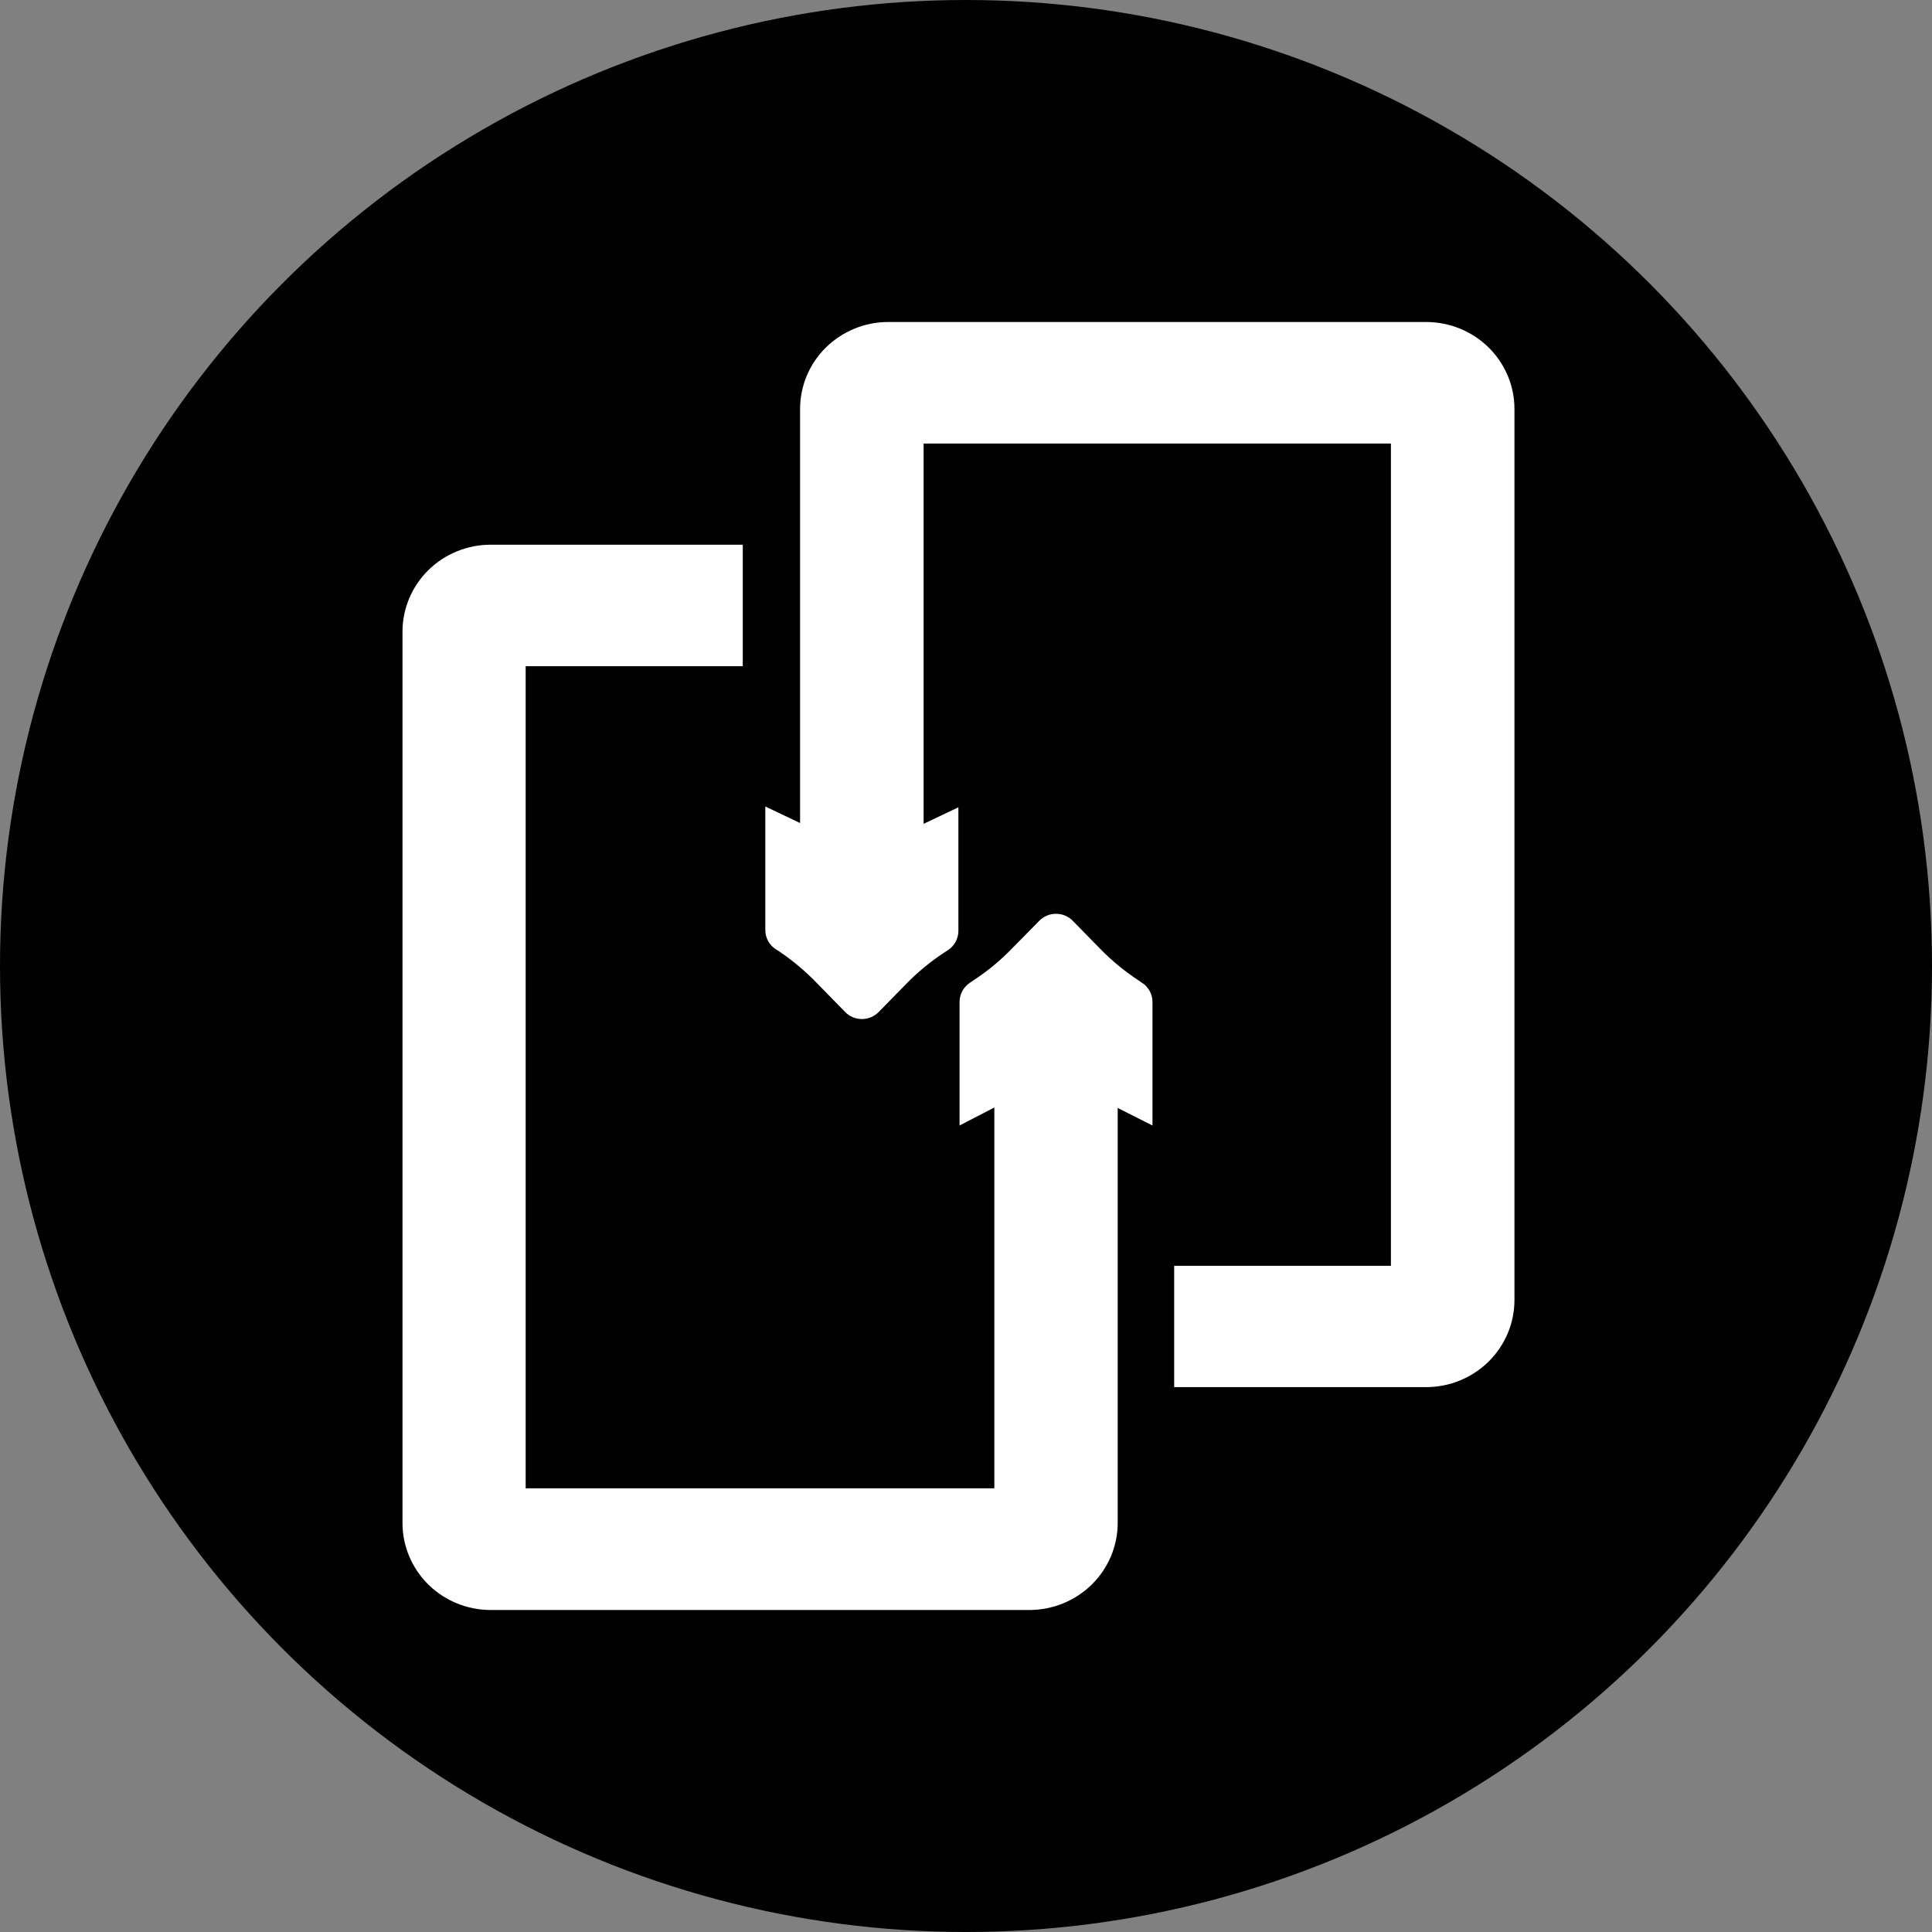
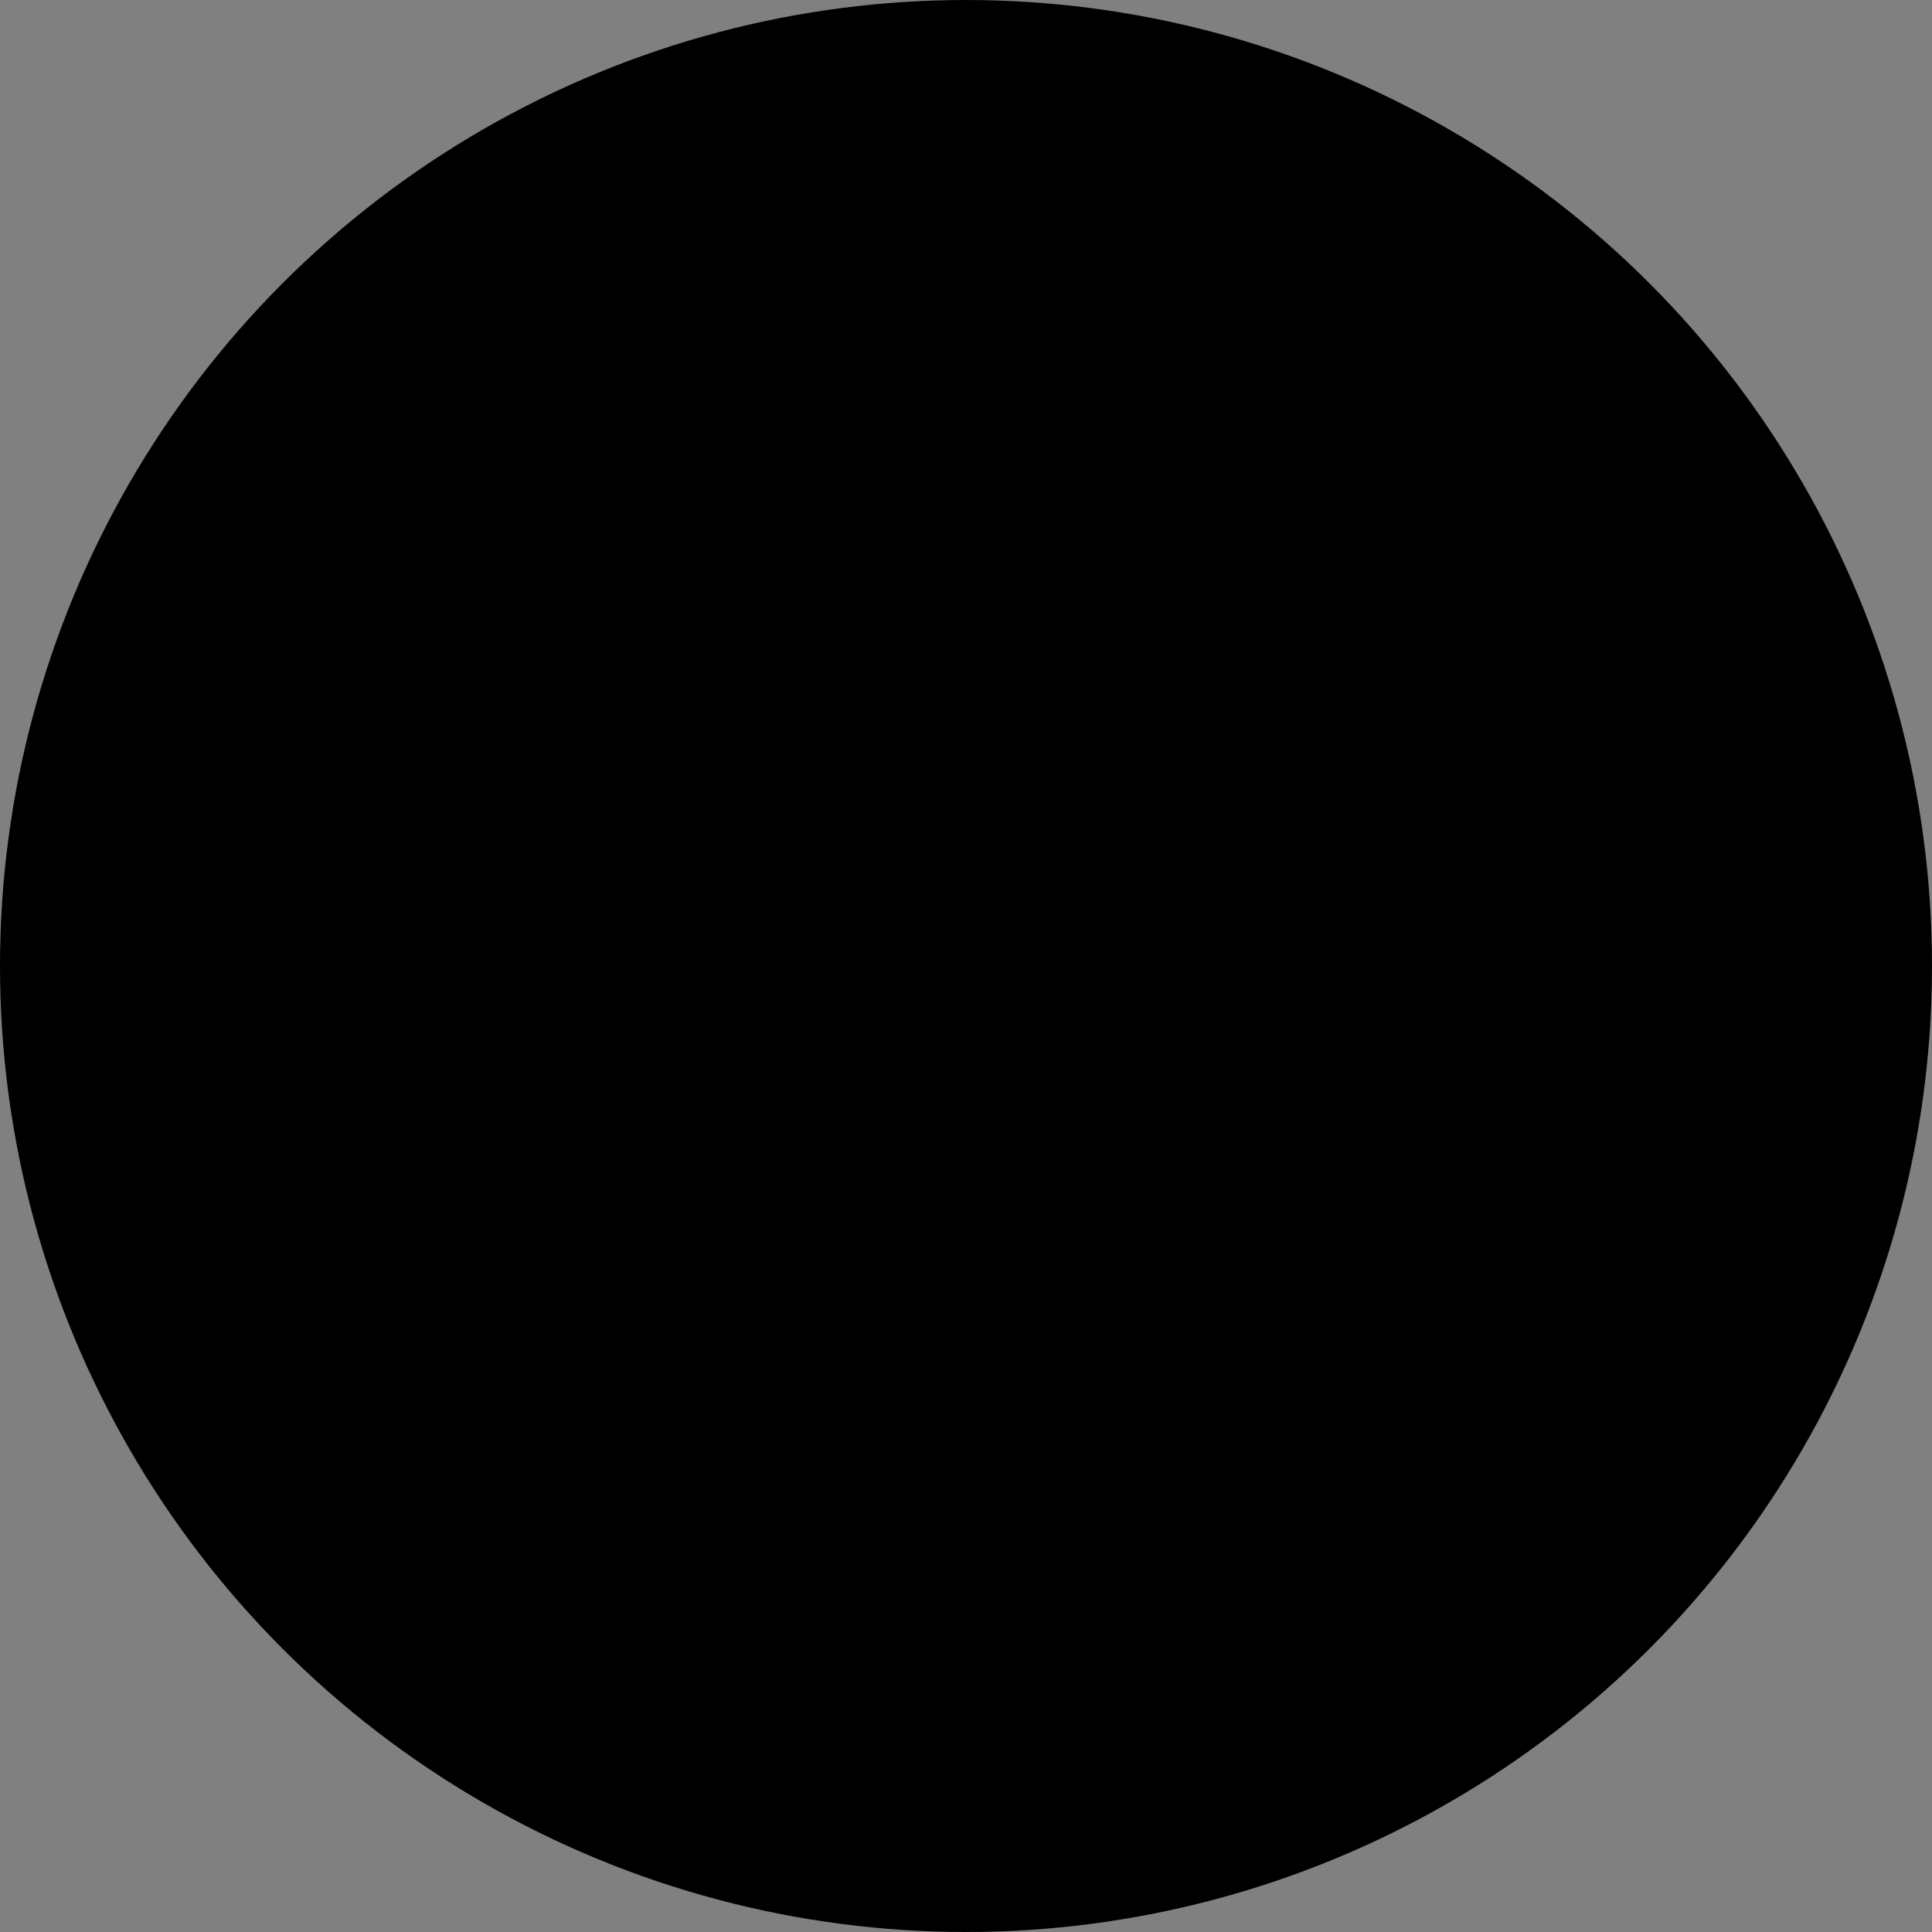
<svg xmlns="http://www.w3.org/2000/svg" width="48" height="48" viewBox="0 0 48 48" fill="none">
  <rect x="0" y="0" width="48" height="48" fill="#808080" stroke="none" />
  <circle cx="24" cy="24" r="24" fill="black" />
-   <path fill-rule="evenodd" clip-rule="evenodd" d="M13.06 16.552V36.977H24.704V27.515L23.84 27.963V24.891C23.84 24.797 23.864 24.706 23.908 24.623C23.953 24.541 24.017 24.47 24.095 24.418L24.191 24.352C24.534 24.128 24.85 23.867 25.134 23.574L25.819 22.879C25.873 22.823 25.938 22.779 26.009 22.748C26.081 22.718 26.158 22.703 26.236 22.703C26.315 22.703 26.392 22.718 26.464 22.748C26.535 22.779 26.6 22.823 26.654 22.879L27.335 23.574C27.619 23.866 27.936 24.127 28.278 24.352L28.374 24.418C28.454 24.469 28.519 24.539 28.564 24.622C28.609 24.704 28.633 24.797 28.633 24.891V27.963L27.769 27.527V37.836C27.769 38.41 27.537 38.96 27.126 39.366C26.714 39.772 26.155 40 25.573 40H12.192C11.904 40 11.618 39.944 11.352 39.835C11.086 39.726 10.844 39.567 10.64 39.366C10.437 39.165 10.276 38.926 10.166 38.664C10.056 38.401 9.999 38.12 10 37.836V15.697C9.999 15.413 10.056 15.131 10.166 14.869C10.276 14.606 10.437 14.368 10.64 14.167C10.844 13.966 11.086 13.806 11.352 13.698C11.618 13.589 11.904 13.533 12.192 13.533H18.454V16.552H13.06ZM22.947 20.468L23.811 20.057V23.13C23.811 23.223 23.787 23.315 23.743 23.397C23.698 23.48 23.634 23.55 23.556 23.603L23.46 23.665C23.118 23.89 22.802 24.15 22.517 24.442L21.832 25.142C21.778 25.197 21.713 25.242 21.642 25.272C21.57 25.302 21.492 25.318 21.414 25.318C21.336 25.318 21.259 25.302 21.187 25.272C21.116 25.242 21.051 25.197 20.997 25.142L20.312 24.442C20.027 24.144 19.711 23.876 19.369 23.644L19.273 23.582C19.193 23.531 19.128 23.461 19.083 23.378C19.038 23.296 19.014 23.203 19.014 23.109V20.037L19.878 20.448V10.16C19.878 9.876 19.935 9.595 20.045 9.332C20.156 9.07 20.317 8.832 20.521 8.631C20.726 8.431 20.968 8.272 21.234 8.163C21.5 8.055 21.786 7.999 22.074 8H35.434C36.015 8 36.573 8.228 36.984 8.633C37.395 9.038 37.626 9.587 37.626 10.16V32.299C37.626 32.872 37.395 33.422 36.984 33.828C36.573 34.233 36.016 34.462 35.434 34.463H29.172V31.448H34.557V11.019H22.947V20.481V20.468Z" fill="white" />
</svg>